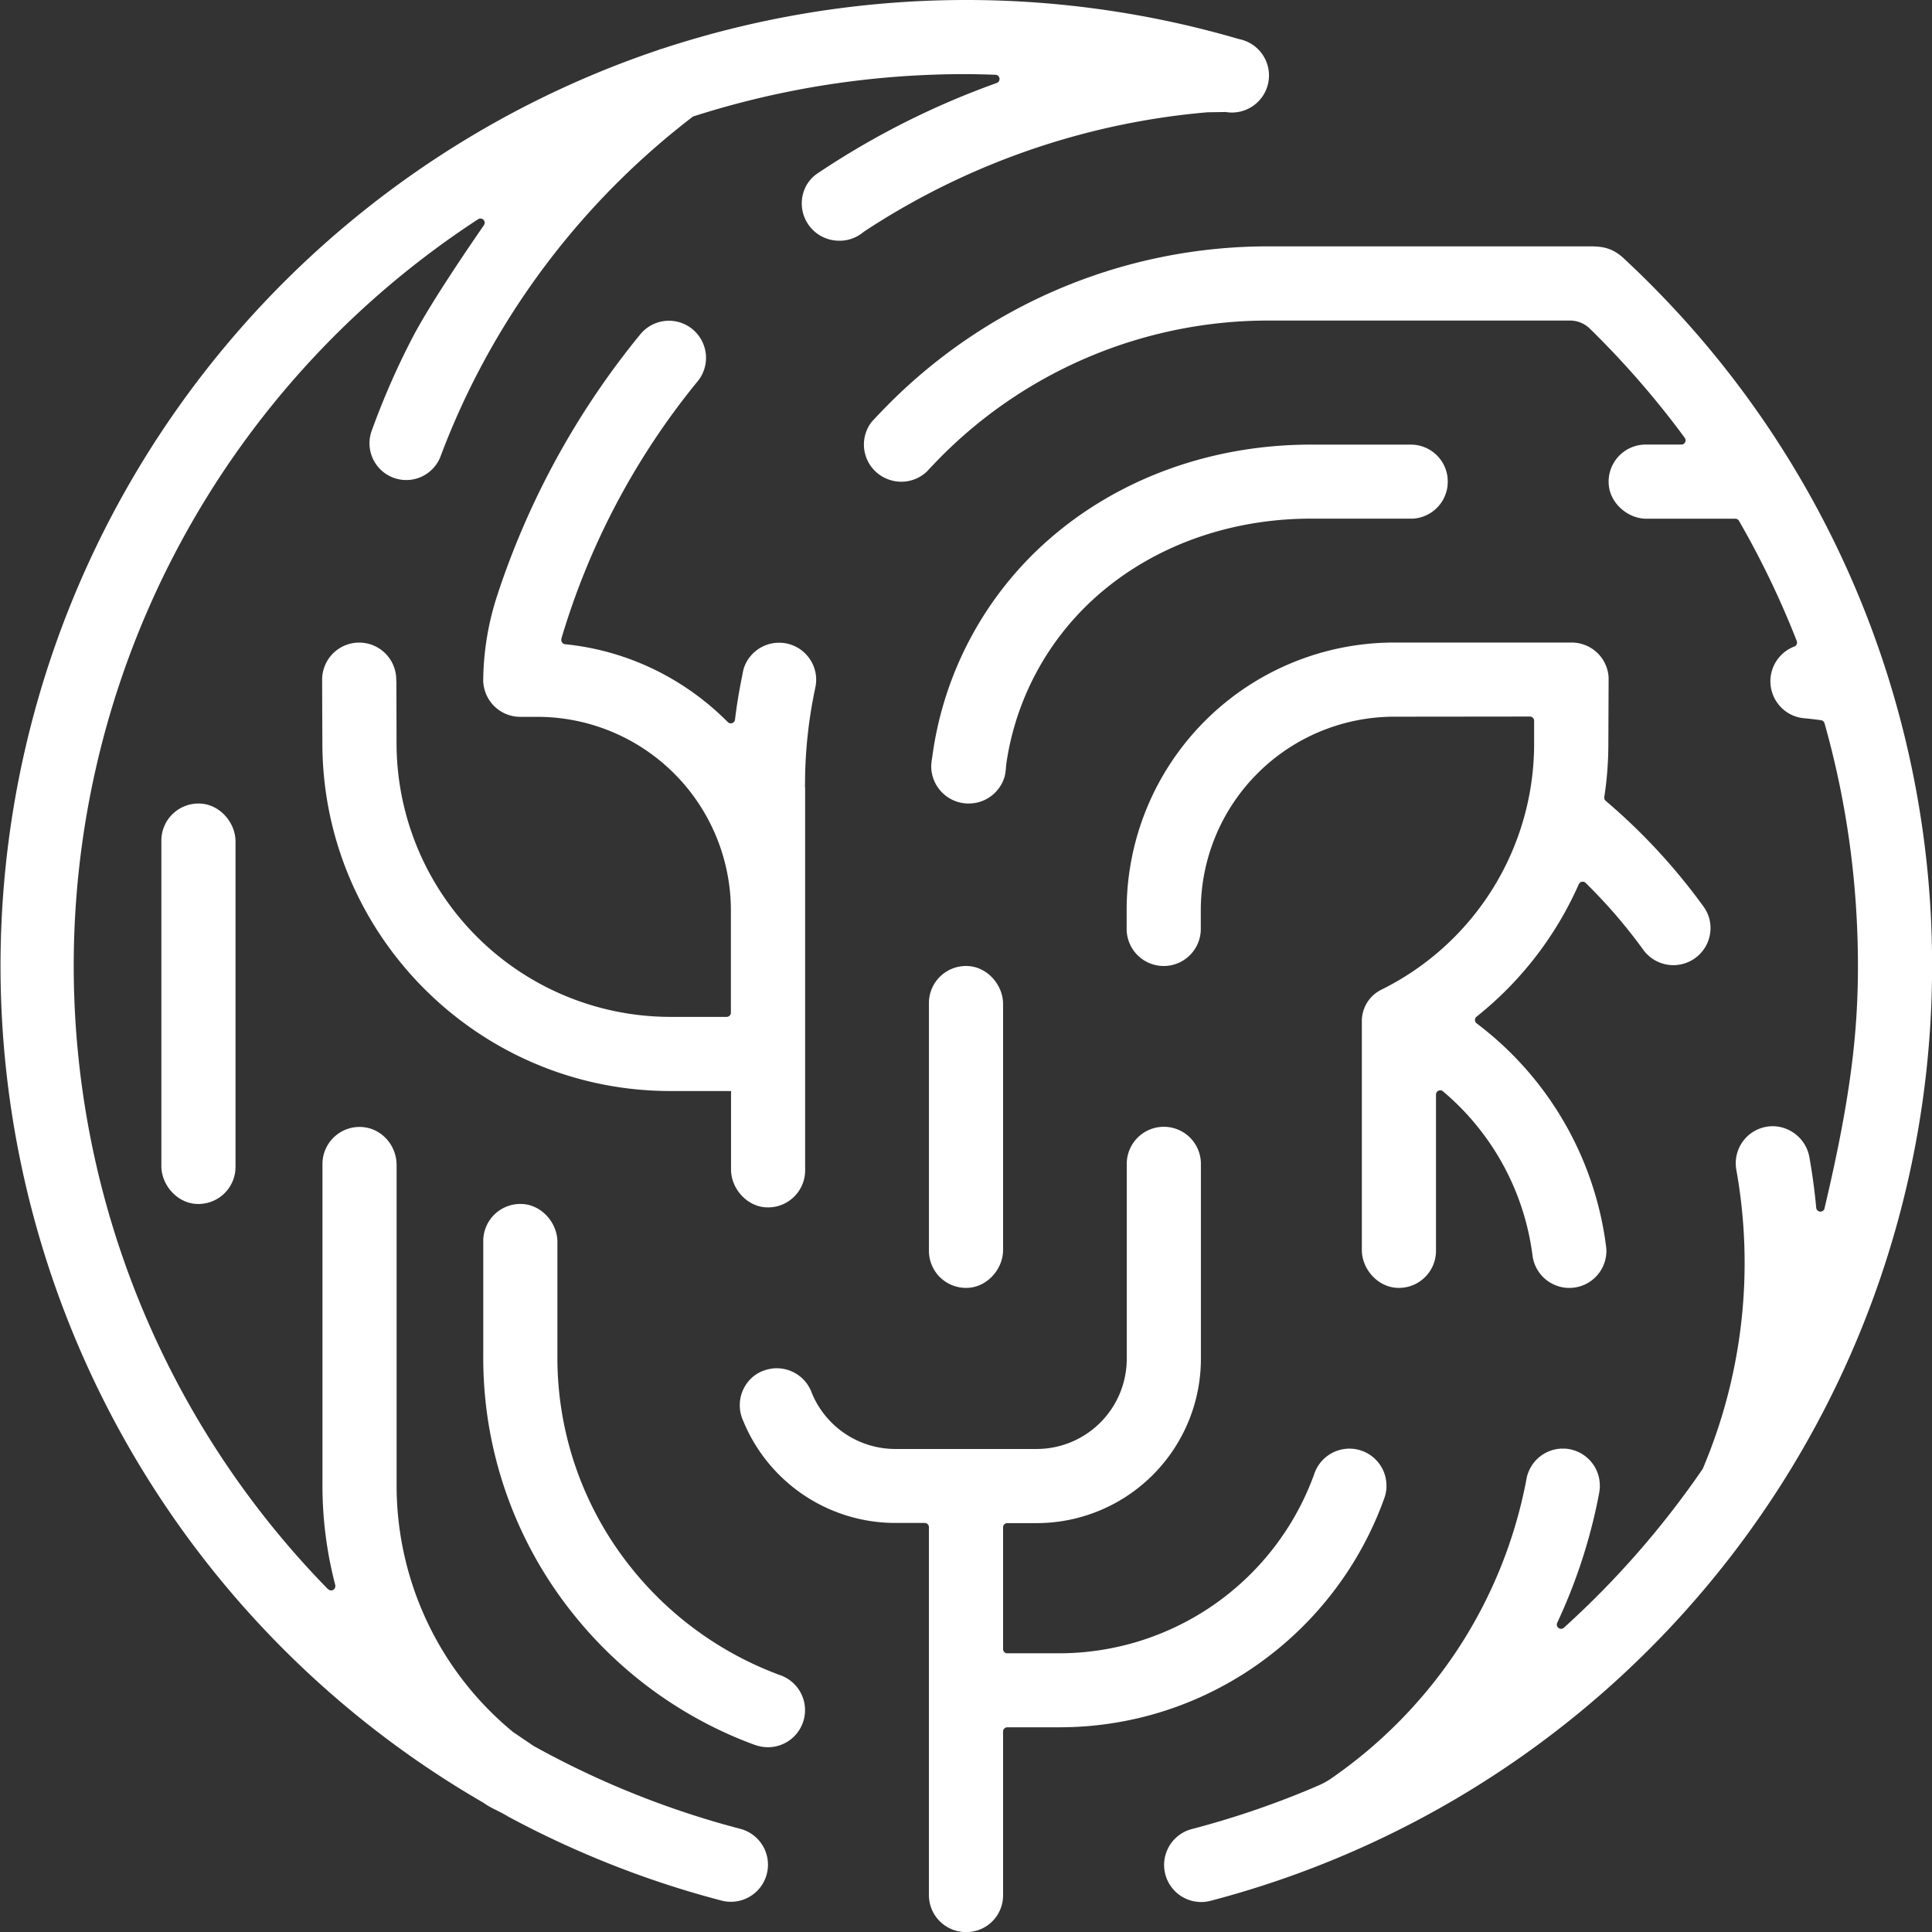
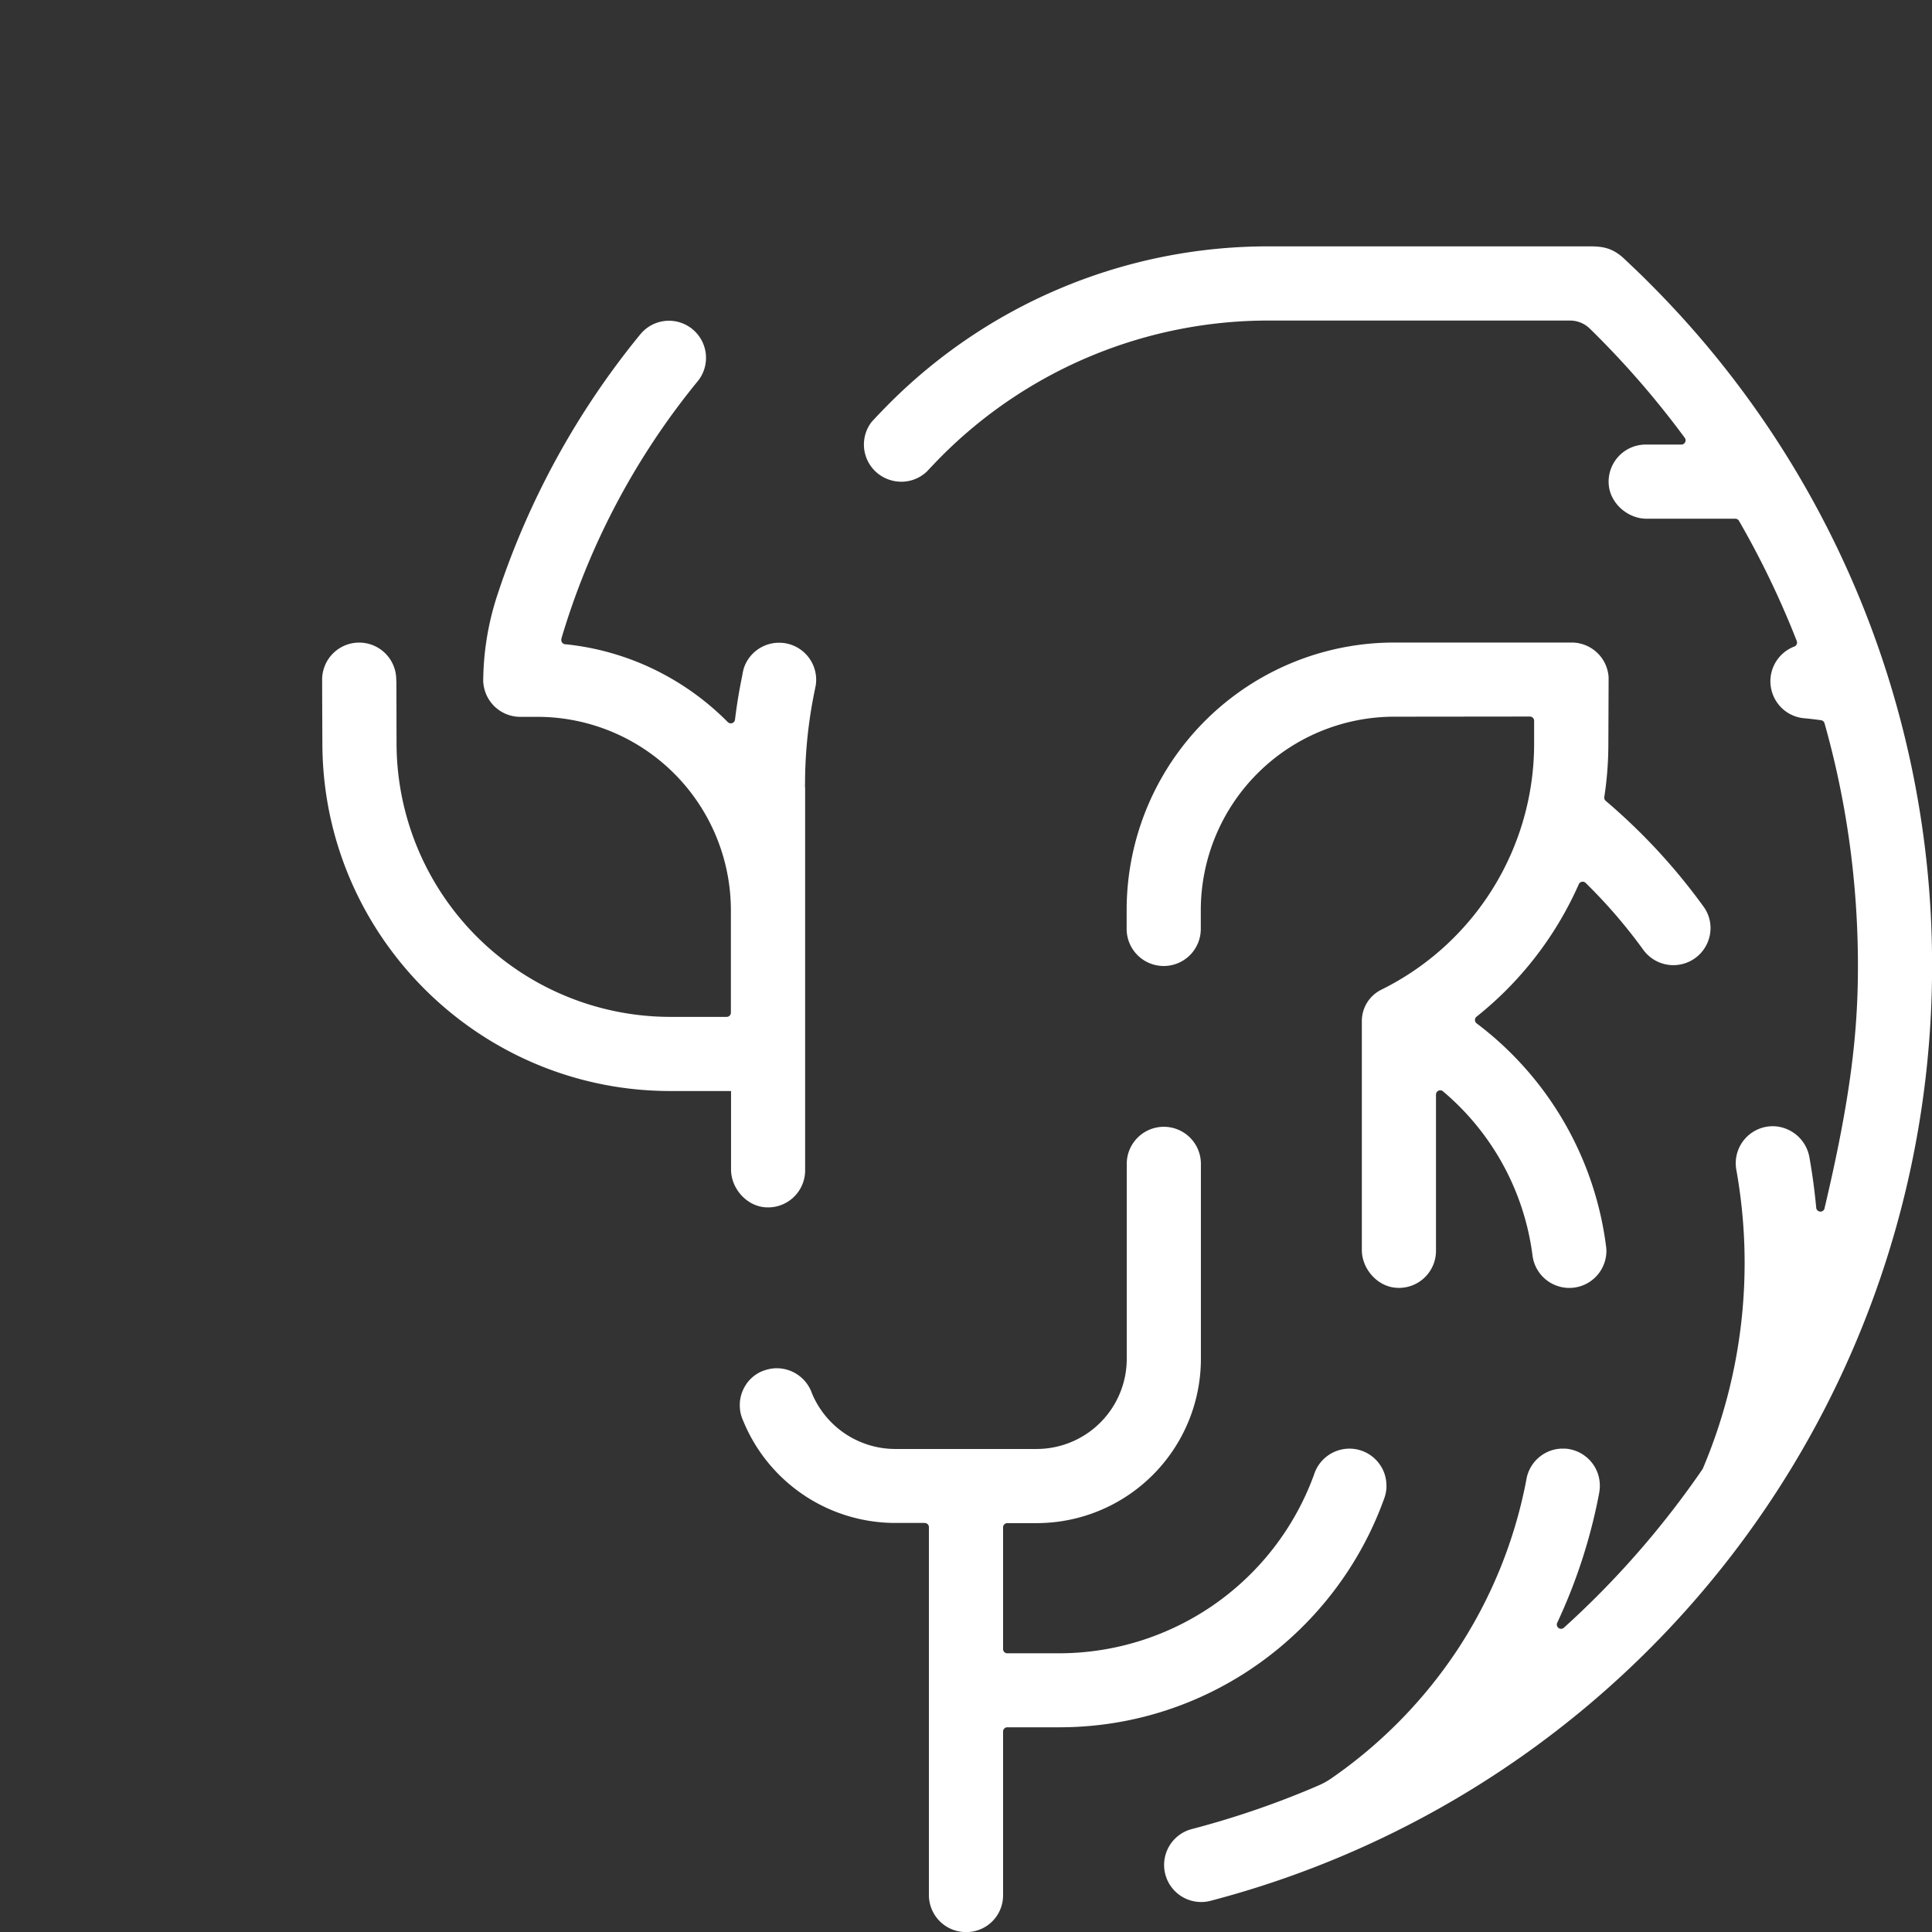
<svg xmlns="http://www.w3.org/2000/svg" id="SvgjsSvg1001" width="288" height="288" version="1.1">
  <rect width="100%" height="100%" fill="#333333" stroke="none" />
  <defs id="SvgjsDefs1002" />
  <g id="SvgjsG1008">
    <svg viewBox="0 0 911.96 911.96" width="288" height="288">
      <g data-name="Layer 2" fill="#ffffff" class="color000 svgShape">
        <g data-name="Layer 4" fill="#ffffff" class="color000 svgShape">
          <path d="M385.26 320.8a17.17 17.17 0 01-.26 3h0c-.1.46-.2.93-.29 1.39 0 0 0 .05 0 .07A218.13 218.13 0 00380 370.58h-.08a17.7 17.7 0 01.13 2.07V552.43A17.5 17.5 0 01361 569.86c-8.78-.76-15.93-9-15.93-17.84V517.87h0V515H316.51c-90.62 0-164.34-73.72-164.34-164.34 0 0-.08-16-.11-29.41 0-.13 0-.27 0-.41s0-.25 0-.38A17.5 17.5 0 01168 303.39c.51-.05 1-.07 1.54-.07a17.51 17.51 0 0117.5 17.5c0 .26 0 .52 0 .78a3.11 3.11 0 00.07-.71l.07 29.75A129.34 129.34 0 00316.51 480H343a2 2 0 002-2V429.64a91.38 91.38 0 00-91.27-91.27h-8.14a17.48 17.48 0 01-17.44-16.15h-.06a132.52 132.52 0 016.61-41.14 382.5 382.5 0 0167.43-123.13 3.47 3.47 0 01.25-.29 17.49 17.49 0 0113.4-6.26 17.52 17.52 0 0114 28l-.19.24-.56.68a348.15 348.15 0 00-64 121 0 0 0 000 0 .84.84 0 000 .17 2.45 2.45 0 00-.08.29 1.66 1.66 0 000 .32 2 2 0 001.73 2l.2 0a125.29 125.29 0 0142.87 12.36 127 127 0 0133.79 24.39 2 2 0 003.4-1.14q1.26-10.43 3.39-20.65a31.45 31.45 0 01.78-3.65 17.5 17.5 0 0115.73-12l.9 0h.11l.9 0A17.5 17.5 0 01385.26 320.8zM912 456A456.08 456.08 0 01571.45 897.23a17.5 17.5 0 11-8.91-33.85 417.73 417.73 0 0057.3-19.5l2.95-1.28a32.58 32.58 0 005.24-2.89 224.06 224.06 0 0060.06-61.19 221 221 0 0032.36-79.87 17.5 17.5 0 0115.16-14.75h0c.29 0 .59-.07.89-.09h.21c.33 0 .67 0 1 0s.67 0 1 0l.26 0a7.77 7.77 0 01.83.08h0c.26 0 .53.07.79.12a7 7 0 01.91.18c.2 0 .39.09.59.14a16.82 16.82 0 012.3.78c.28.12.58.24.86.38s.63.31.93.48.37.21.56.33.48.29.71.45l.69.49.66.52.63.55a15.74 15.74 0 011.74 1.82l.52.66c.18.24.34.48.51.72s.48.73.7 1.12l.21.39c.25.47.48 1 .69 1.45.11.26.21.52.31.78s.19.54.27.81.17.57.25.87.13.53.18.81.12.61.17.92 0 .34.06.52a15.91 15.91 0 01.13 2.08c0 .61 0 1.22-.09 1.82 0 .24-.06.48-.1.72a1.1 1.1 0 010 .18c0 .27-.09.54-.15.8 0 0 0 .08 0 .12A257.4 257.4 0 01735.05 766a2 2 0 003.14 2.34q7.9-7.14 15.47-14.71 14-14 26.53-29.11t23.43-31a2 2 0 00.2-.38 248.72 248.72 0 0015.77-141 17.48 17.48 0 0118.28-20.5 17.77 17.77 0 0116.24 14.73q2.08 11.74 3.18 23.53h0v0a2 2 0 001.8 2h.5a2 2 0 001.58-1.27c0-.11.07-.23.1-.34a.56.56 0 010-.12C873.57 518.21 877 487.36 877 456a425.88 425.88 0 00-4.05-58.74 417 417 0 00-11.72-55.86 2 2 0 00-1.66-1.44c-2.66-.37-5.34-.69-8-.93a17.31 17.31 0 01-11.3-5.62A17.55 17.55 0 01847 305.17a2 2 0 001.12-2.59q-2.05-5.25-4.25-10.46-5.18-12.24-11.08-24.06-5.65-11.3-11.94-22.21a2 2 0 00-1.74-1H777.23c-8.81 0-17.06-7.14-17.84-15.91a17.5 17.5 0 0117.43-19.09h16.81a2 2 0 001.62-3.19 424.63 424.63 0 00-41.59-48.36q-1.57-1.58-3.18-3.14a13.4 13.4 0 00-9.38-3.85H599.25a217.85 217.85 0 00-155 64.22c-1.76 1.76-6.18 6.42-6.65 6.95a17.47 17.47 0 01-17.27 4.14c-.34-.1-.68-.21-1-.33a17.5 17.5 0 01-8-27c.76-.85 1.54-1.69 2.33-2.53q2.85-3 5.81-6a252.62 252.62 0 01179.8-74.47l151.28 0c5.73 0 10.62.62 16.21 5.93 4.33 4.12 7.43 7 11.67 11.28A454.6 454.6 0 01912 456z" fill="#ffffff" class="color000 svgShape" />
          <path d="M652.33 692.92a17.5 17.5 0 012.11 8.34c0 .25 0 .5 0 .75a3.62 3.62 0 010 .47 3 3 0 01-.06.51 16.28 16.28 0 01-.88 4 2 2 0 01-.12.34c-22.57 62.9-82.8 108-153.38 108H475.48a2 2 0 00-2 2v77.27A17.33 17.33 0 01456.17 912h-.25a17.49 17.49 0 01-17.45-17.43V720.88a2 2 0 00-2-2H422.6a77.65 77.65 0 01-71.84-48.33l0 0a13.79 13.79 0 01-.69-1.79 15.88 15.88 0 01-.71-3c0-.21-.06-.42-.07-.63s-.06-.7-.08-1.06 0-.55 0-.83q0-.84.06-1.65c0-.17 0-.33.06-.5s0-.42.09-.63.08-.5.14-.75a9.09 9.09 0 01.25-1 4.67 4.67 0 01.18-.64c.07-.24.14-.47.23-.7a1.19 1.19 0 01.08-.22c.08-.23.18-.46.28-.69s.22-.52.35-.78a3 3 0 01.28-.53 1.86 1.86 0 01.21-.39 13.15 13.15 0 01.76-1.26h0a10.87 10.87 0 011-1.35 11 11 0 011.12-1.24c.19-.2.4-.39.61-.58s.41-.37.62-.55l.6-.47.1-.08.62-.44.05 0c.45-.31.94-.6 1.42-.87a15.9 15.9 0 012.34-1c.27-.1.53-.18.8-.26a15.78 15.78 0 012.44-.57c.17 0 .34-.08.53-.1h.05a17.68 17.68 0 012.2-.14 17.62 17.62 0 0116.6 11.88 42.68 42.68 0 0039.33 26.23h66.67a42.58 42.58 0 0042.58-42.58v-92a17.5 17.5 0 0117.5-17.5h0a17.49 17.49 0 0117.5 17.5v92a77.58 77.58 0 01-77.58 77.58H475.48a2 2 0 00-2 2v57.44h0v0a2 2 0 001.73 2H500a128.12 128.12 0 00120.25-84.3 17.57 17.57 0 0116.71-12.3h0a17.44 17.44 0 0112.37 5.13 18 18 0 012.14 2.59C651.75 692 652.06 692.43 652.33 692.92zM807.42 438a17.54 17.54 0 01-31.71 10.38q-6.57-9.06-13.9-17.48-6.39-7.32-13.35-14.15a2 2 0 00-3.23.65A165.36 165.36 0 01697 479.88a2 2 0 000 3.17A156.55 156.55 0 01758.12 588.4a17.88 17.88 0 01.15 2.18 17.51 17.51 0 01-34.87 2.13 121.5 121.5 0 00-42.28-77.58 2 2 0 00-3.29 1.54v73.75a17.5 17.5 0 01-19.07 17.43c-8.78-.76-15.93-9-15.93-17.84V500.75h0V482A16.51 16.51 0 01652 467.18a129.49 129.49 0 0072.15-116V340.23a2 2 0 00-2-2l-64.07.07a91.39 91.39 0 00-91.27 91.27v8.91a17.5 17.5 0 01-17.5 17.5h0a17.51 17.51 0 01-17.5-17.5v-8.91A126.27 126.27 0 01658.12 303.3h83.73a17.48 17.48 0 0117.46 16.35V322l-.12 29.16a164.44 164.44 0 01-1.92 25.06 2 2 0 00.68 1.81 283.41 283.41 0 0146.13 49.86A17.15 17.15 0 01807.42 438z" fill="#ffffff" class="color000 svgShape" />
-           <path d="M438.48 590.42a17.5 17.5 0 0019.07 17.43c8.79-.77 15.93-9 15.93-17.84V473.89c0-8.82-7.14-17.08-15.93-17.84a17.5 17.5 0 00-19.07 17.43zM76.17 396.79V550.4c0 8.81 7.14 17.07 15.93 17.84a17.5 17.5 0 0019.07-17.43V397.2c0-8.81-7.14-17.07-15.92-17.84A17.5 17.5 0 0076.17 396.79z" fill="#ffffff" class="color000 svgShape" />
-           <path d="M599,35.62a17.5,17.5,0,0,1-9.74,15.68,17.3,17.3,0,0,1-3.57,1.31,7.27,7.27,0,0,1-.81.17,17.07,17.07,0,0,1-3.38.34,17.52,17.52,0,0,1-2.92-.25h0L570,53h0c-2.5.21-5,.46-7.51.72-10.4,1.12-20.81,2.72-31,4.77a349.16,349.16,0,0,0-123.06,50.45c-.56.37-1.09.78-1.62,1.18a16.32,16.32,0,0,1-2.55,1.6,17.21,17.21,0,0,1-7.29,1.9l-.91,0a17.61,17.61,0,0,1-15.56-25.84,16.89,16.89,0,0,1,5.69-6.13l2.3-1.53a384.41,384.41,0,0,1,82-40.95,2,2,0,0,0-.61-3.88c-4.78-.16-10.16-.3-13.88-.3a424,424,0,0,0-65.49,5,416.1,416.1,0,0,0-63.37,15l0,0A363.13,363.13,0,0,0,225.51,176,358.62,358.62,0,0,0,208,215.31a17.34,17.34,0,0,1-32.57-11.91,362.65,362.65,0,0,1,19-43.52c8.1-15.63,25.09-40.71,34-53.59a2,2,0,0,0-2.74-2.81A420.74,420.74,0,0,0,154.6,749.92a3.65,3.65,0,0,0,1.4.81l.2,0h.07a2,2,0,0,0,2-2,3.32,3.32,0,0,0,0-.48,186,186,0,0,1-6.06-47.19V549.45a17.51,17.51,0,0,1,16-17.44c10.43-.88,19,7.57,19,18v151a150.65,150.65,0,0,0,55.22,116.76l.05,0,9.39,6.37a420.5,420.5,0,0,0,97.59,39.13,17.5,17.5,0,1,1-8.91,33.85,451.52,451.52,0,0,1-62-21.11q-20-8.45-38.88-18.65h0c-3.65-2.31-7.87-3.77-11.37-6.35h0A456.25,456.25,0,0,1,278.48,35.84q15.91-6.74,32.19-12.21a5,5,0,0,1,1.51-.5h0a458.94,458.94,0,0,1,272.68-4.68,16.77,16.77,0,0,1,3.3,1A17.48,17.48,0,0,1,599,35.62Z" fill="#ffffff" class="color000 svgShape" />
-           <path d="M369 791l-.91-.33a161.38 161.38 0 01-70.37-50.92 158.44 158.44 0 01-34.61-99.44v-54.1c0-8.82-7.14-17.07-15.92-17.84a17.5 17.5 0 00-19.08 17.43v54.51a193 193 0 0042.2 121.19A196.47 196.47 0 00342 817.76q7.08 3.25 14.43 5.94l.12 0a17.5 17.5 0 0023.44-16c0-.15 0-.3 0-.45s0-.3 0-.45A17.48 17.48 0 00369 791zM457.27 379.29a17.66 17.66 0 0017-12.92 26.2 26.2 0 00.55-3.85c.08-1 .18-2 .34-3a130.52 130.52 0 0143-78.52c26.6-23.34 62.37-36.19 100.73-36.19l47 0c.39 0 .77 0 1.15 0a17.5 17.5 0 0016.18-15c.09-.63.17-2.25.17-2.42s-.08-1.89-.17-2.52a17.43 17.43 0 00-17.26-15H618.85C572 209.85 528 225.79 495 254.73a165.35 165.35 0 00-55 103 16.71 16.71 0 00-.28 1.85 18.36 18.36 0 00-.08 3.78A17.67 17.67 0 00457.27 379.29z" fill="#ffffff" class="color000 svgShape" />
        </g>
      </g>
    </svg>
  </g>
</svg>